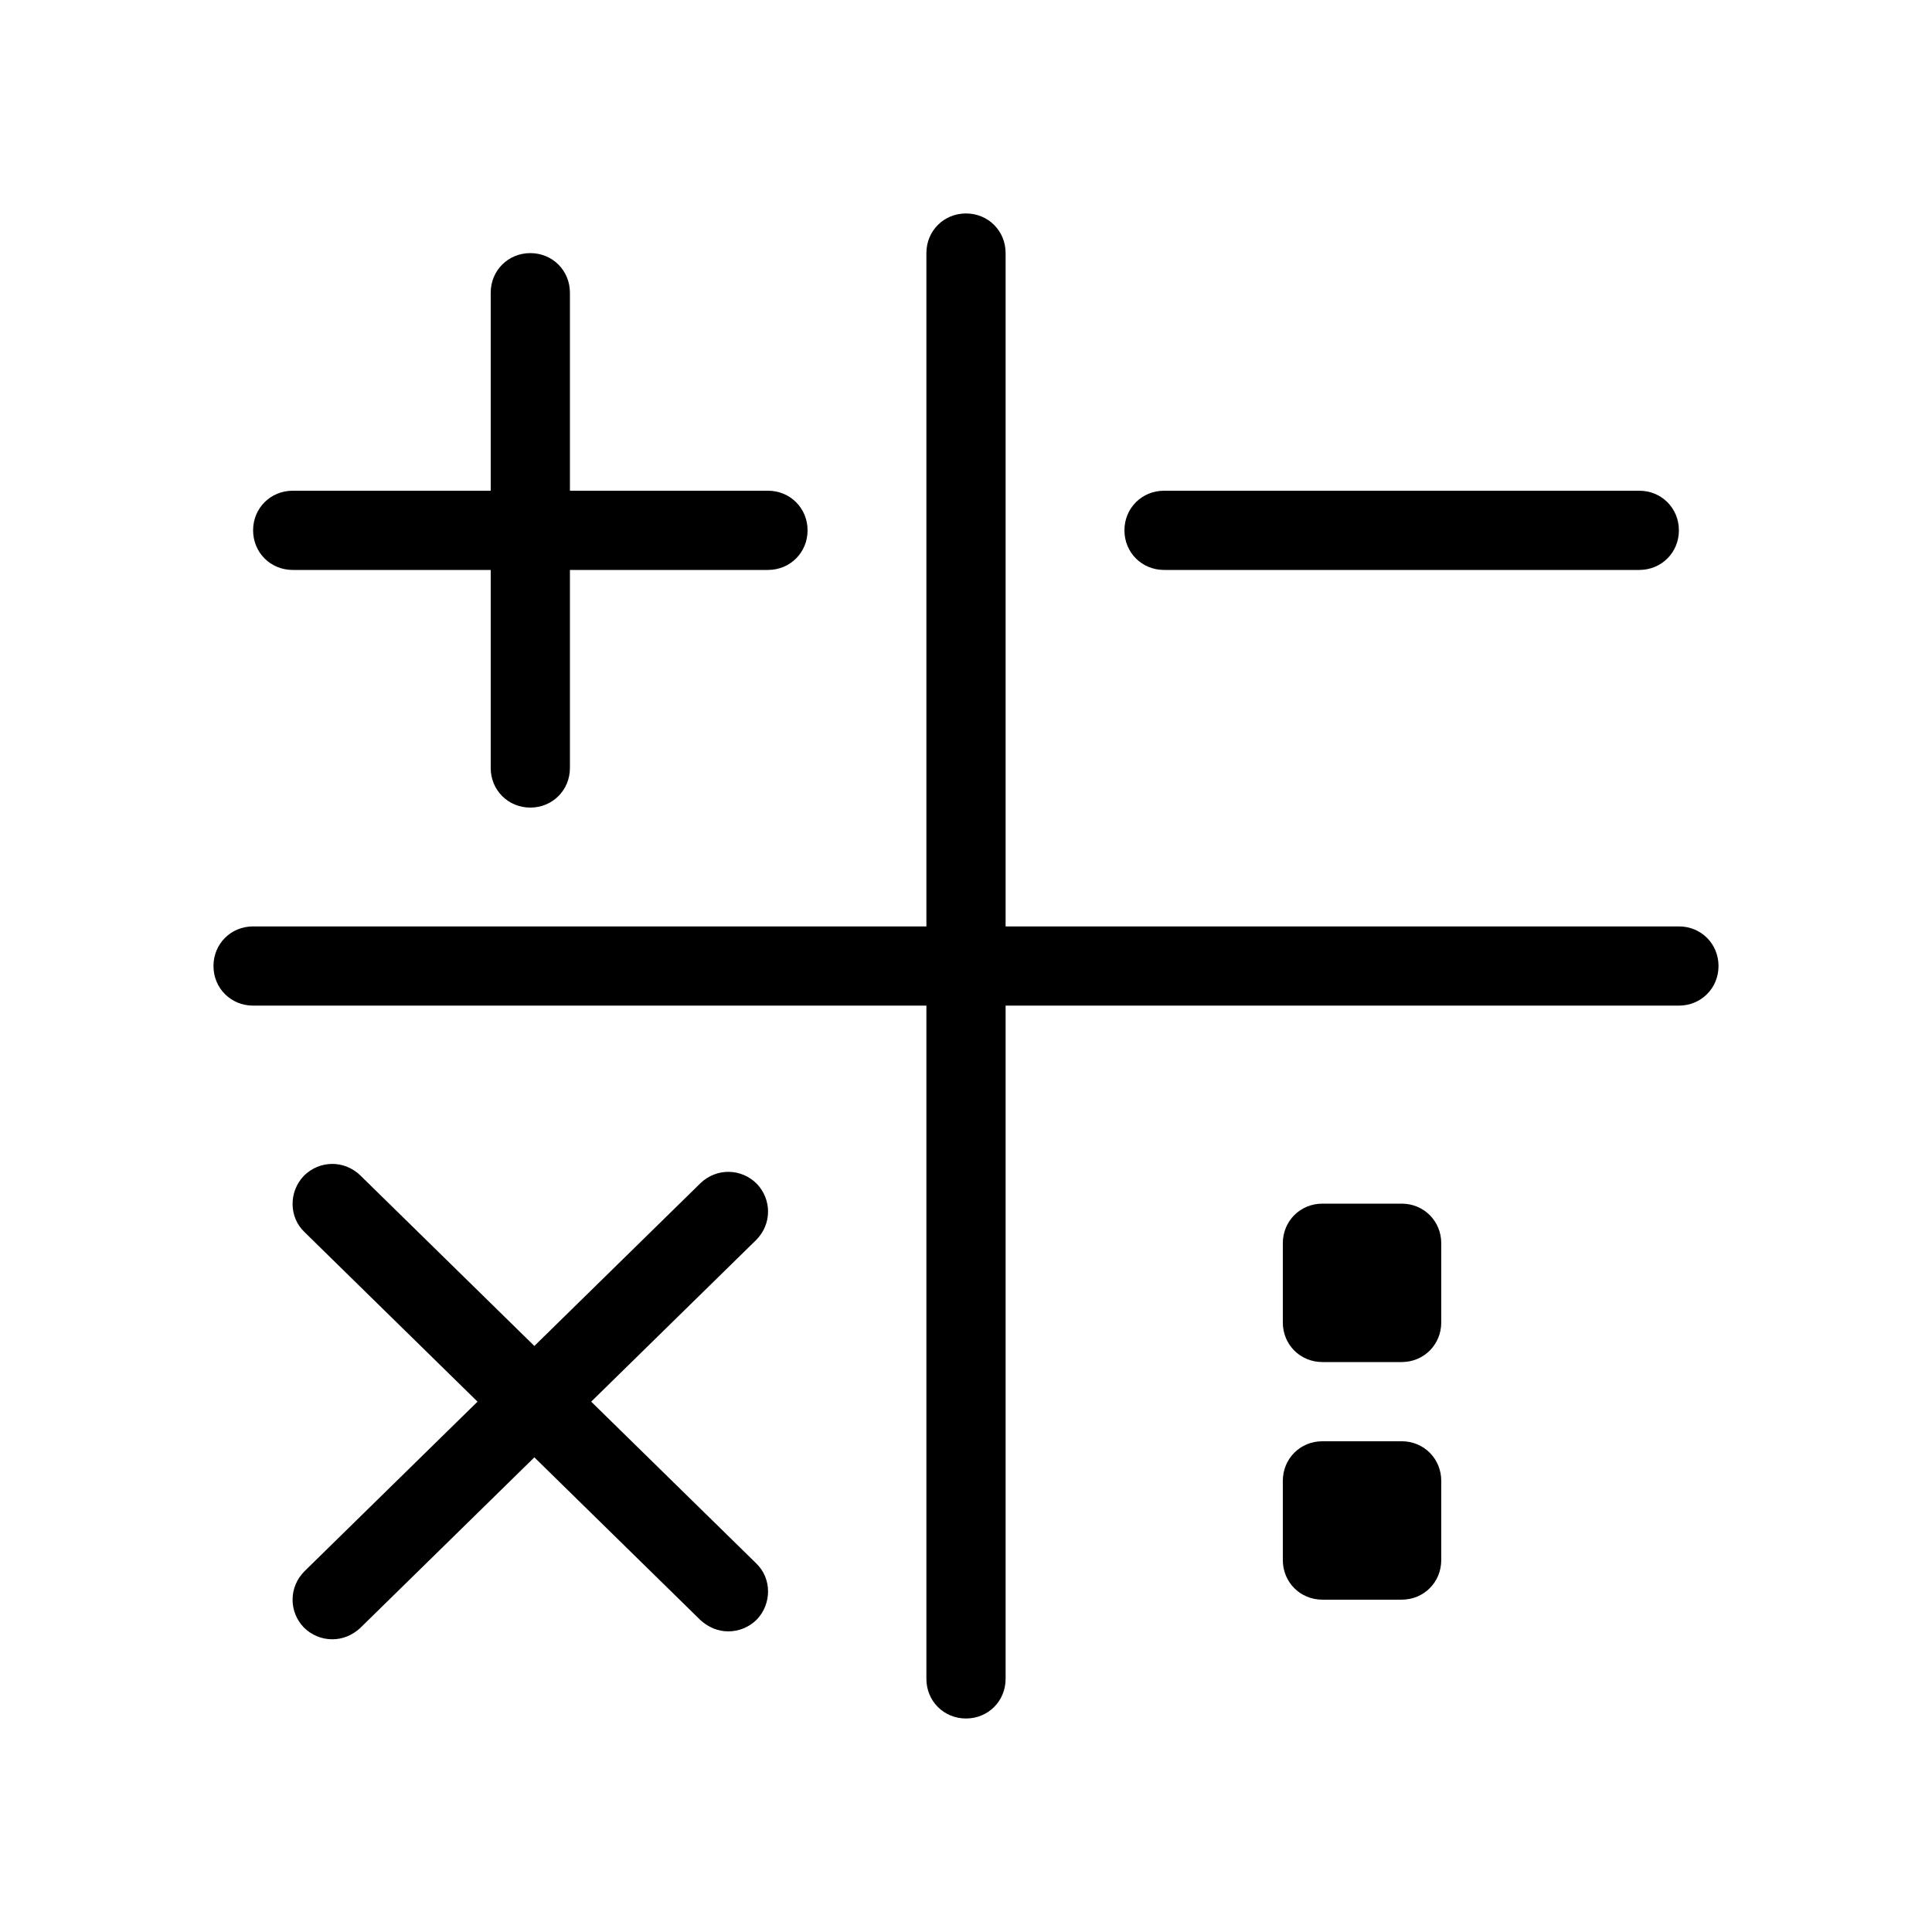
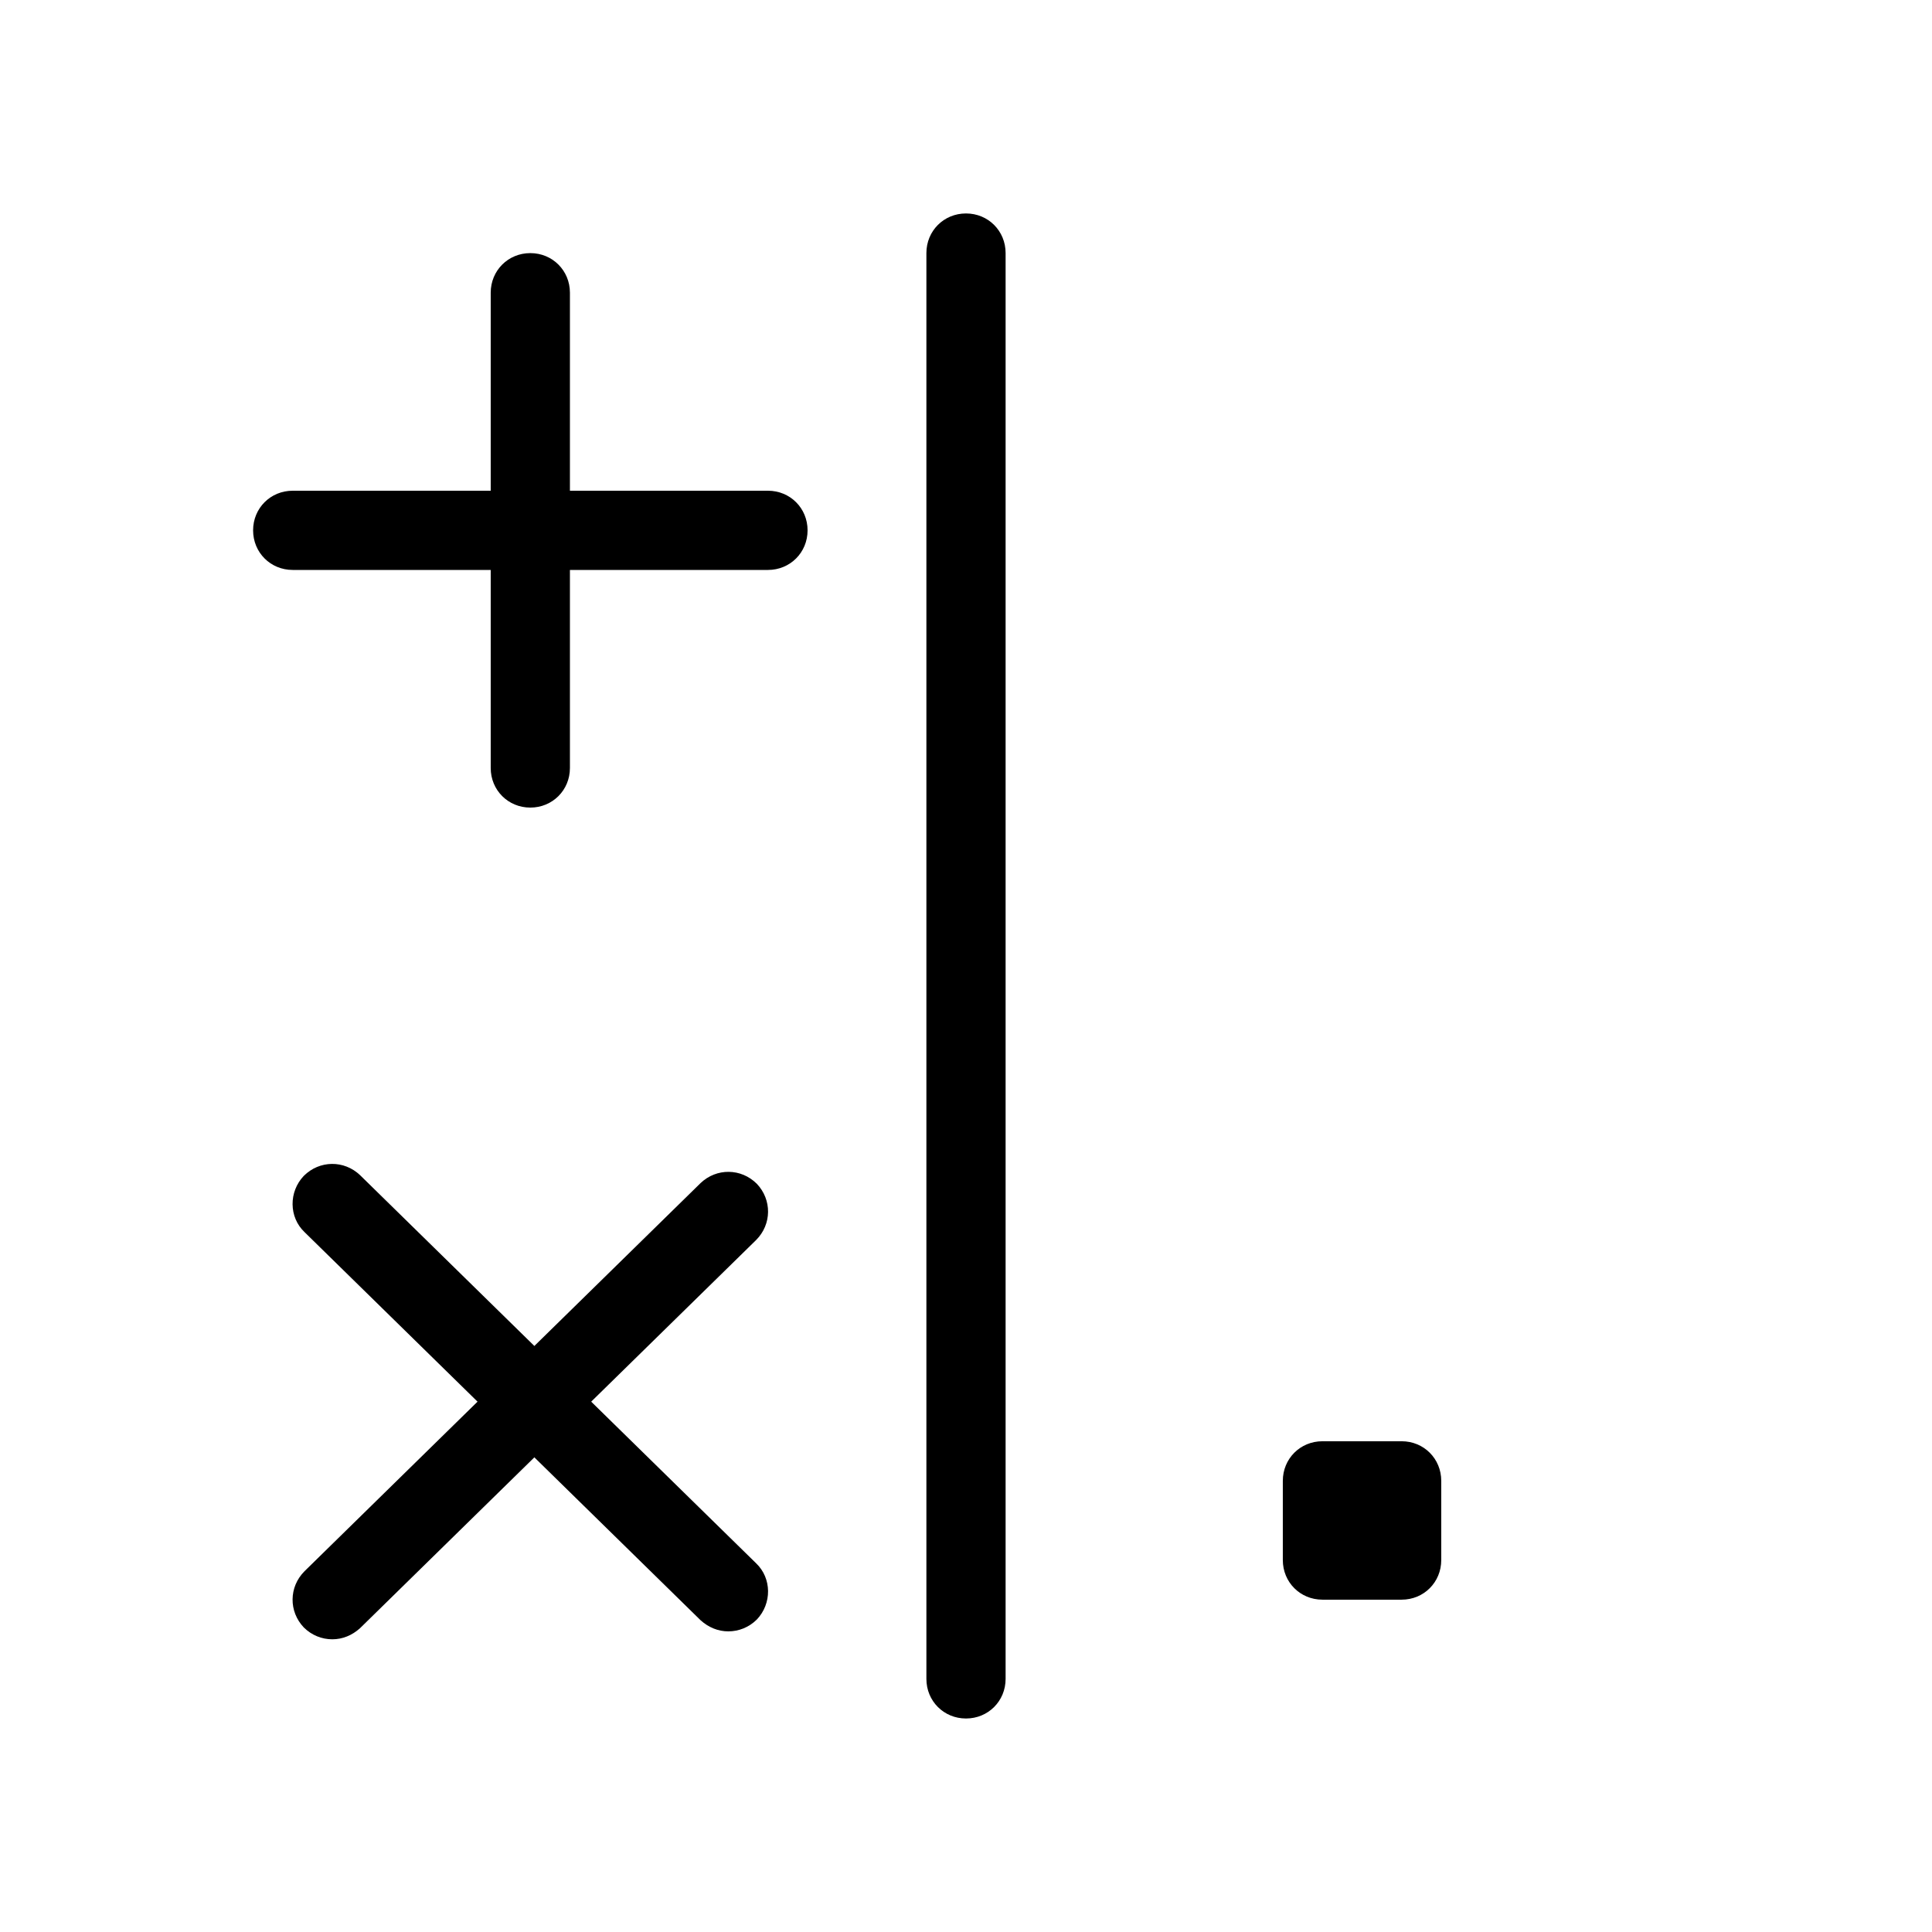
<svg xmlns="http://www.w3.org/2000/svg" fill="#000000" width="800px" height="800px" version="1.1" viewBox="144 144 512 512">
  <g>
    <path d="m284.54 358.02c-5.879 0-10.496-4.621-10.496-10.496v-125.95c0-5.879 4.617-10.496 10.496-10.496 5.879 0 10.496 4.617 10.496 10.496v125.95c0 5.875-4.617 10.496-10.496 10.496z" />
    <path d="m347.52 295.04h-125.95c-5.879 0-10.496-4.617-10.496-10.496 0-5.879 4.617-10.496 10.496-10.496h125.95c5.875 0 10.496 4.617 10.496 10.496 0 5.879-4.621 10.496-10.496 10.496z" />
-     <path d="m578.43 295.04h-125.95c-5.875 0-10.492-4.617-10.492-10.496 0-5.879 4.617-10.496 10.496-10.496h125.95c5.875 0 10.492 4.617 10.492 10.496 0 5.879-4.617 10.496-10.496 10.496z" />
-     <path d="m337.02 576.33c-2.731 0-5.246-1.051-7.348-2.938l-104.96-102.86c-4.199-3.988-4.199-10.707-0.211-14.906 4.199-4.199 10.707-4.199 14.906-0.211l104.96 102.86c4.199 3.988 4.199 10.707 0.211 14.906-2.102 2.098-4.832 3.148-7.559 3.148z" />
+     <path d="m337.02 576.33c-2.731 0-5.246-1.051-7.348-2.938l-104.96-102.86c-4.199-3.988-4.199-10.707-0.211-14.906 4.199-4.199 10.707-4.199 14.906-0.211l104.96 102.86c4.199 3.988 4.199 10.707 0.211 14.906-2.102 2.098-4.832 3.148-7.559 3.148" />
    <path d="m232.06 578.43c-2.731 0-5.457-1.051-7.559-3.148-3.988-4.199-3.988-10.707 0.211-14.906l104.96-102.86c4.199-3.988 10.707-3.988 14.906 0.211 3.988 4.199 3.988 10.707-0.211 14.906l-104.96 102.86c-2.102 1.891-4.621 2.938-7.348 2.938z" />
    <path d="m400 599.42c-5.879 0-10.496-4.617-10.496-10.496v-377.86c0-5.879 4.617-10.496 10.496-10.496s10.496 4.617 10.496 10.496v377.86c0 5.879-4.621 10.496-10.496 10.496z" />
-     <path d="m588.93 410.5h-377.86c-5.879 0-10.496-4.617-10.496-10.496s4.617-10.496 10.496-10.496h377.86c5.879 0 10.496 4.617 10.496 10.496 0 5.875-4.617 10.496-10.496 10.496z" />
-     <path d="m515.45 504.96h-20.992c-5.879 0-10.496-4.617-10.496-10.496v-20.992c0-5.879 4.617-10.496 10.496-10.496h20.992c5.879 0 10.496 4.617 10.496 10.496v20.992c0 5.879-4.617 10.496-10.496 10.496z" />
    <path d="m515.45 567.93h-20.992c-5.879 0-10.496-4.617-10.496-10.496v-20.992c0-5.879 4.617-10.496 10.496-10.496h20.992c5.879 0 10.496 4.617 10.496 10.496v20.992c0 5.879-4.617 10.496-10.496 10.496z" />
  </g>
</svg>